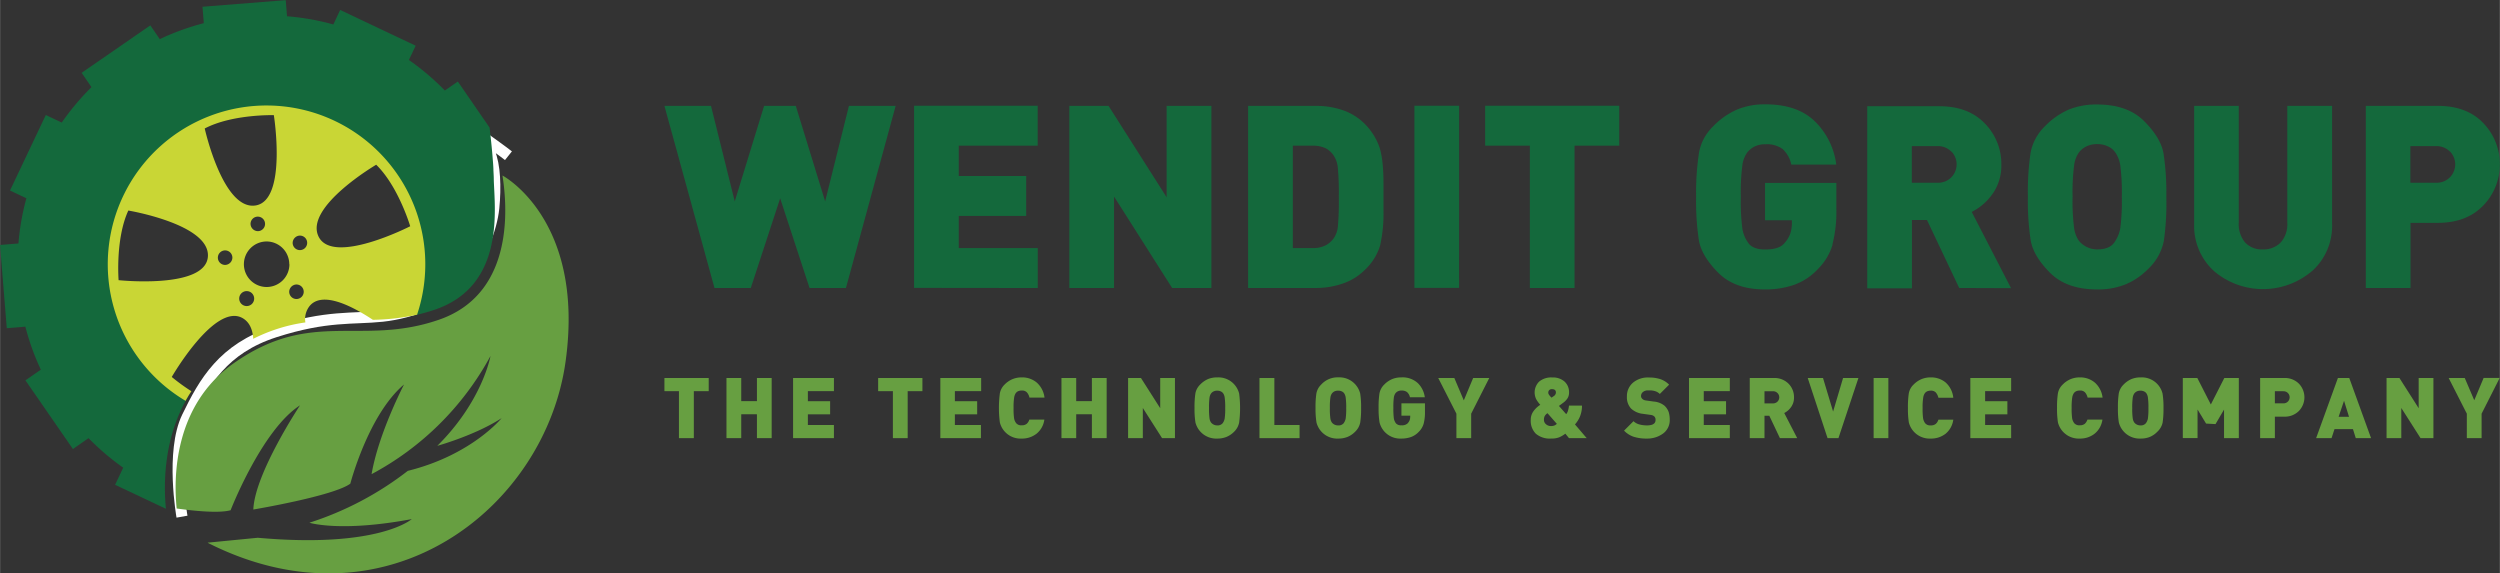
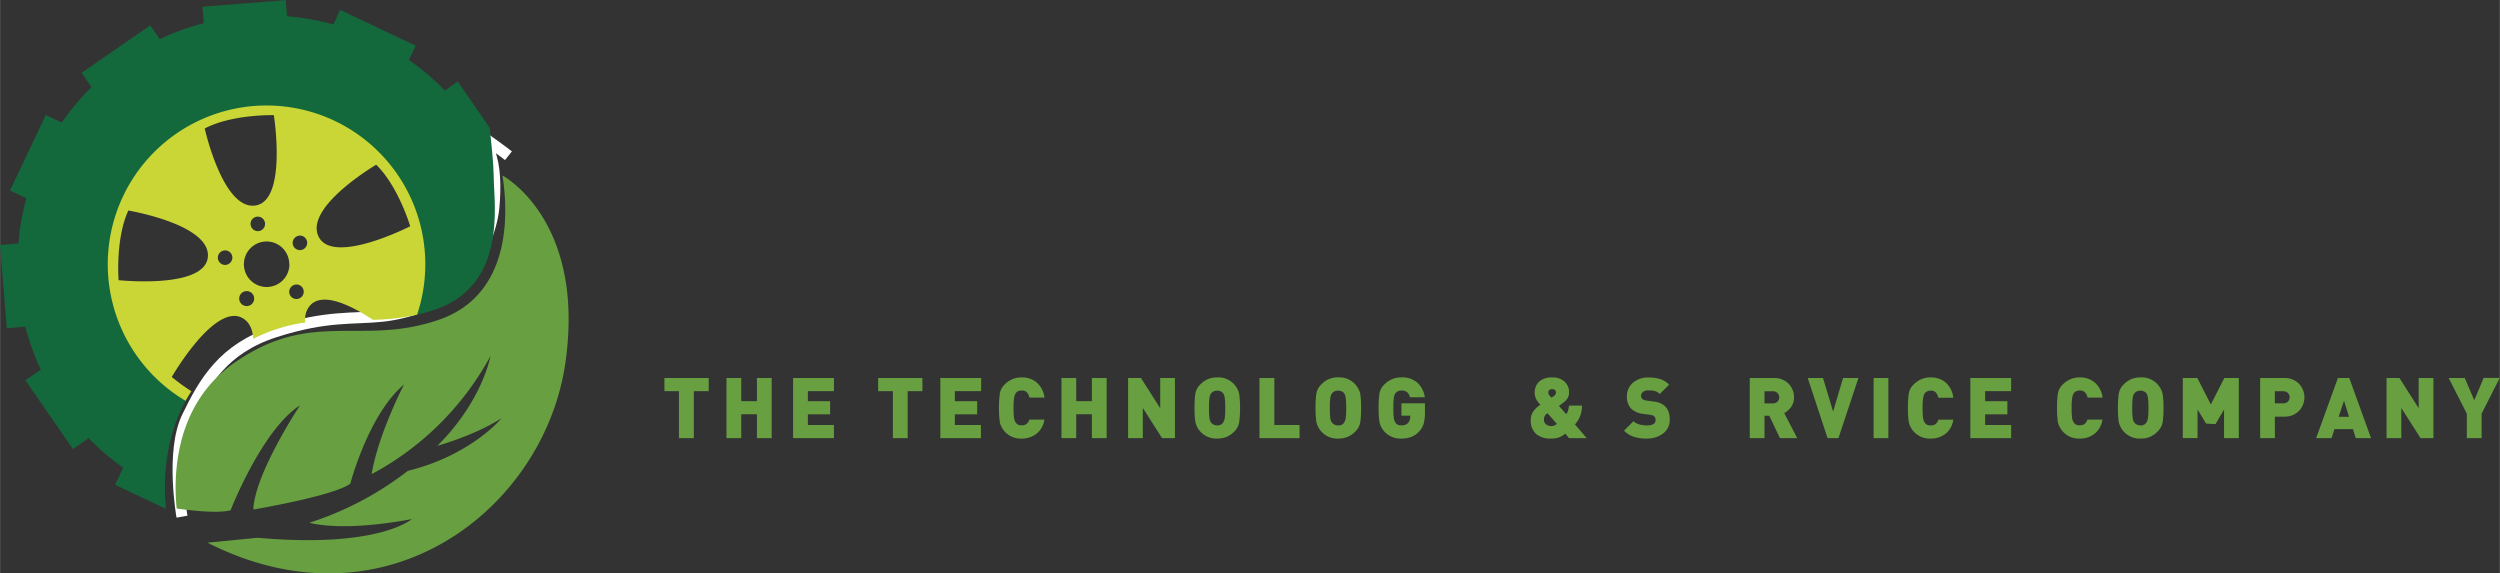
<svg xmlns="http://www.w3.org/2000/svg" width="242.9mm" height="55.72mm" viewBox="0 0 688.54 157.96">
  <rect x="0" y="0" width="688.54" height="157.96" fill="#333333" stroke="none" />
  <defs>
    <style>.cls-1{fill:#14693c;}.cls-2{fill:none;stroke:#fff;stroke-width:3.06px;}.cls-3{fill:#679f41;}.cls-4{fill:#c9d635;}</style>
  </defs>
  <g id="Ebene_1" data-name="Ebene 1">
-     <path class="cls-1" d="M680.81,69.47a5.1,5.1,0,0,1,0,7.1,5.14,5.14,0,0,1-3.91,1.51h-7V68h7a5.15,5.15,0,0,1,3.91,1.52M690,84.34a16.39,16.39,0,0,0,0-22.68q-4.53-4.75-12.55-4.75H657.63v50.16h12.31V89.13h7.53q7.93,0,12.52-4.79m-47.17,18.08a16.7,16.7,0,0,0,5.52-13V56.91H636V89.13a7.52,7.52,0,0,1-1.83,5.42,6.53,6.53,0,0,1-4.92,1.89,6.18,6.18,0,0,1-4.89-1.93,7.8,7.8,0,0,1-1.73-5.38V56.91H610.35v32.5a16.83,16.83,0,0,0,5.45,13,20.82,20.82,0,0,0,27,0M590,73.3a58.8,58.8,0,0,1,.42,8.65,58.12,58.12,0,0,1-.42,8.66,9.5,9.5,0,0,1-1.76,4.08c-.89,1.17-2.42,1.75-4.57,1.75a6.45,6.45,0,0,1-2.89-.66A6.23,6.23,0,0,1,578.55,94a8.06,8.06,0,0,1-1.26-3.41,56.34,56.34,0,0,1-.43-8.66,57.08,57.08,0,0,1,.43-8.69,7.94,7.94,0,0,1,1.3-3.48,5.85,5.85,0,0,1,2.14-1.72,6.7,6.7,0,0,1,2.89-.6,6.9,6.9,0,0,1,2.92.6,4.93,4.93,0,0,1,2,1.58A8.29,8.29,0,0,1,590,73.3m12,20.79A73.27,73.27,0,0,0,602.68,82a72.56,72.56,0,0,0-.77-12q-.78-4.33-5.35-8.9t-12.94-4.57a20.12,20.12,0,0,0-7.81,1.4,20.76,20.76,0,0,0-6.58,4.61,13.61,13.61,0,0,0-3.94,7.32A74.26,74.26,0,0,0,564.55,82a71.42,71.42,0,0,0,.78,12q.76,4.32,5.34,8.9t13,4.57a20.16,20.16,0,0,0,7.81-1.41,19,19,0,0,0,6.19-4.22,14.52,14.52,0,0,0,4.32-7.7M543.48,69.47a5.1,5.1,0,0,1,0,7.1,5.12,5.12,0,0,1-3.9,1.51h-7V68h7a5.13,5.13,0,0,1,3.9,1.52m16.43,37.6-10.83-21a15.58,15.58,0,0,0,5.76-5,13.41,13.41,0,0,0,2.4-8,15.88,15.88,0,0,0-4.54-11.36q-4.55-4.75-12.56-4.75H520.3v50.16h12.31V88.35h4.15l8.87,18.72ZM510.7,95.14a36.57,36.57,0,0,0,1.09-10v-7H492.16V88.42h7.39v.71a9.28,9.28,0,0,1-.46,3A8,8,0,0,1,497.23,95q-1.41,1.47-5.07,1.47-3.24,0-4.54-1.68a9.29,9.29,0,0,1-1.72-4.08,59.73,59.73,0,0,1-.42-8.73,58.89,58.89,0,0,1,.42-8.69,7.94,7.94,0,0,1,1.3-3.48,6,6,0,0,1,2.11-1.72,6.43,6.43,0,0,1,2.85-.6A7.39,7.39,0,0,1,497,68.8a8.1,8.1,0,0,1,2.39,4.29h12.38a20.14,20.14,0,0,0-5.8-11.82q-4.83-4.79-13.76-4.78a19.79,19.79,0,0,0-7.77,1.44,20.85,20.85,0,0,0-6.58,4.61,13.46,13.46,0,0,0-3.9,7.28A73.14,73.14,0,0,0,473.17,82a71.6,71.6,0,0,0,.77,12q.78,4.32,5.35,8.9t12.87,4.57a24,24,0,0,0,8-1.27,16.57,16.57,0,0,0,6.57-4.36,15.8,15.8,0,0,0,4-6.65M452,67.88v-11H415.06v11h12.31v39.19h12.31V67.88Zm-44.11-11H395.57v50.16h12.31ZM374.47,73.84a75.73,75.73,0,0,1,.28,8.15,80.05,80.05,0,0,1-.25,8.14,7.1,7.1,0,0,1-1.12,3.21,6.27,6.27,0,0,1-2.29,2,7.59,7.59,0,0,1-3.59.74h-5.41V67.88h5.41a8,8,0,0,1,3.63.71,6,6,0,0,1,2.28,2.11,7.37,7.37,0,0,1,1.06,3.14m11.71,21.29a40.44,40.44,0,0,0,.88-9.41V78.39c0-4.83-.43-8.37-1.3-10.6a17.16,17.16,0,0,0-3.87-5.92,15.65,15.65,0,0,0-6-3.76,22.71,22.71,0,0,0-7.56-1.2H349.77v50.16h18.58a22.59,22.59,0,0,0,7.52-1.23,15.71,15.71,0,0,0,6-3.7,15.37,15.37,0,0,0,4.33-7m-46.54,11.94V56.91H327.33V82.09l-16-25.18H300.53v50.16h12.31V81.88l16,25.19Zm-47.83,0v-11H270.07V87.23h18.57v-11H270.07V67.88h21.74v-11H257.76v50.16ZM252.69,56.91H239.82l-6.55,26.31-8.09-26.31h-8.72l-8.09,26.31-6.54-26.31H189l13.79,50.16h10l8.09-24.7,8.09,24.7H239Z" transform="translate(-6.02 -27.75)" />
    <path class="cls-2" d="M56.12,170.06s-3.18-17.92,1.45-27.47,9.84-18.83,24.15-23.43,21.53-3.45,29.62-4.32,18.22-4.63,22.56-10.41,7.51-13.59,8.09-19.37.33-11.86-1.15-15.33-1.49-4-1.49-4,5.24,3.75,6.69,4.91" transform="translate(-6.02 -27.75)" />
    <path class="cls-3" d="M197.1,135.49v12.94H193V135.49H189v-3.62h12.2v3.62Z" transform="translate(-6.02 -27.75)" />
    <path class="cls-3" d="M214.48,148.43v-6.57h-4.32v6.57h-4.07V131.87h4.07v6.36h4.32v-6.36h4.06v16.56Z" transform="translate(-6.02 -27.75)" />
    <path class="cls-3" d="M224.44,148.43V131.87h11.25v3.62h-7.18v2.77h6.13v3.62h-6.13v2.93h7.18v3.62Z" transform="translate(-6.02 -27.75)" />
    <path class="cls-3" d="M256,135.49v12.94h-4.07V135.49h-4.06v-3.62h12.19v3.62Z" transform="translate(-6.02 -27.75)" />
    <path class="cls-3" d="M265,148.43V131.87h11.24v3.62H269v2.77h6.14v3.62H269v2.93h7.18v3.62Z" transform="translate(-6.02 -27.75)" />
    <path class="cls-3" d="M287.39,148.55a5.87,5.87,0,0,1-6-4.45,31.26,31.26,0,0,1,0-8,4.46,4.46,0,0,1,1.28-2.4,6.66,6.66,0,0,1,2.2-1.52,6.53,6.53,0,0,1,2.54-.48,6.21,6.21,0,0,1,4.14,1.42,6.56,6.56,0,0,1,2.14,4.15h-4.14a3.25,3.25,0,0,0-.7-1.43,1.78,1.78,0,0,0-1.41-.52,2.32,2.32,0,0,0-1,.18,1.73,1.73,0,0,0-.67.54,3,3,0,0,0-.44,1.2,17,17,0,0,0-.16,2.87,18.14,18.14,0,0,0,.14,2.87,3,3,0,0,0,.58,1.33,1.76,1.76,0,0,0,1.51.58,2.05,2.05,0,0,0,1.4-.42,2.53,2.53,0,0,0,.71-1.15h4.14a6,6,0,0,1-2.13,3.87A6.47,6.47,0,0,1,287.39,148.55Z" transform="translate(-6.02 -27.75)" />
    <path class="cls-3" d="M306.74,148.43v-6.57h-4.32v6.57h-4.06V131.87h4.06v6.36h4.32v-6.36h4.07v16.56Z" transform="translate(-6.02 -27.75)" />
    <path class="cls-3" d="M326.07,148.43l-5.3-8.31v8.31h-4.06V131.87h3.55l5.3,8.32v-8.32h4.06v16.56Z" transform="translate(-6.02 -27.75)" />
    <path class="cls-3" d="M345.89,146.69a6.37,6.37,0,0,1-2.05,1.39,6.64,6.64,0,0,1-2.58.47,5.9,5.9,0,0,1-6-4.45,23.85,23.85,0,0,1-.25-4,24.88,24.88,0,0,1,.24-4,4.49,4.49,0,0,1,1.3-2.41,6.87,6.87,0,0,1,2.17-1.53,6.71,6.71,0,0,1,2.58-.46,5.88,5.88,0,0,1,6,4.45,31.26,31.26,0,0,1,0,8A4.84,4.84,0,0,1,345.89,146.69Zm-3-10.62a1.74,1.74,0,0,0-.66-.52,2.34,2.34,0,0,0-1-.2,2.24,2.24,0,0,0-.95.2,2,2,0,0,0-.71.57,2.66,2.66,0,0,0-.43,1.15,19.77,19.77,0,0,0-.14,2.87,19.51,19.51,0,0,0,.14,2.86,2.52,2.52,0,0,0,.42,1.12,2.13,2.13,0,0,0,1.67.8,1.77,1.77,0,0,0,1.51-.58,3,3,0,0,0,.58-1.34,18.15,18.15,0,0,0,.14-2.86,18.41,18.41,0,0,0-.14-2.86A2.71,2.71,0,0,0,342.89,136.07Z" transform="translate(-6.02 -27.75)" />
    <path class="cls-3" d="M352.9,148.43V131.87H357v12.94h6.94v3.62Z" transform="translate(-6.02 -27.75)" />
    <path class="cls-3" d="M379.22,146.69a6.26,6.26,0,0,1-2.05,1.39,6.62,6.62,0,0,1-2.57.47,5.88,5.88,0,0,1-6-4.45,23.66,23.66,0,0,1-.26-4,24.88,24.88,0,0,1,.24-4,4.51,4.51,0,0,1,1.31-2.41,6.08,6.08,0,0,1,4.75-2,5.9,5.9,0,0,1,6,4.45,23.85,23.85,0,0,1,.25,4,25,25,0,0,1-.24,4A4.86,4.86,0,0,1,379.22,146.69Zm-3-10.62a1.6,1.6,0,0,0-.66-.52,2.32,2.32,0,0,0-1-.2,2.26,2.26,0,0,0-1,.2,1.92,1.92,0,0,0-.7.57,2.54,2.54,0,0,0-.43,1.15,18.39,18.39,0,0,0-.14,2.87,18.15,18.15,0,0,0,.14,2.86,2.66,2.66,0,0,0,.41,1.12,2.05,2.05,0,0,0,.72.58,2.11,2.11,0,0,0,1,.22,1.78,1.78,0,0,0,1.51-.58,3.19,3.19,0,0,0,.58-1.34,19.51,19.51,0,0,0,.14-2.86,19.8,19.8,0,0,0-.14-2.86A2.83,2.83,0,0,0,376.22,136.07Z" transform="translate(-6.02 -27.75)" />
    <path class="cls-3" d="M396.78,146.69a5.51,5.51,0,0,1-2.17,1.44,7.94,7.94,0,0,1-2.64.42,5.87,5.87,0,0,1-6-4.45,23.66,23.66,0,0,1-.26-4,24.88,24.88,0,0,1,.24-4,4.54,4.54,0,0,1,1.29-2.4,6.7,6.7,0,0,1,2.18-1.52,6.46,6.46,0,0,1,2.56-.48,6.17,6.17,0,0,1,4.54,1.58,6.65,6.65,0,0,1,1.92,3.9h-4.09a2.66,2.66,0,0,0-.79-1.42,2.44,2.44,0,0,0-1.58-.44,2.16,2.16,0,0,0-.94.2,2,2,0,0,0-.7.57,2.79,2.79,0,0,0-.43,1.15,20.22,20.22,0,0,0-.13,2.87,20.49,20.49,0,0,0,.13,2.88,3.18,3.18,0,0,0,.57,1.35,1.8,1.8,0,0,0,1.5.55,2.27,2.27,0,0,0,1.67-.48,2.67,2.67,0,0,0,.62-.94,3.21,3.21,0,0,0,.15-1v-.23H392v-3.4h6.48v2.3a12.08,12.08,0,0,1-.36,3.31A5.15,5.15,0,0,1,396.78,146.69Z" transform="translate(-6.02 -27.75)" />
-     <path class="cls-3" d="M411.21,141.69v6.74h-4.07v-6.74l-5-9.82h4.43l2.61,6.16,2.57-6.16h4.44Z" transform="translate(-6.02 -27.75)" />
    <path class="cls-3" d="M438.15,148.43l-1-1.23a8.52,8.52,0,0,1-1.69,1,5.72,5.72,0,0,1-2.24.34,5.85,5.85,0,0,1-4.21-1.34,5,5,0,0,1-1.39-3.82,3.93,3.93,0,0,1,.75-2.36,6.78,6.78,0,0,1,1.88-1.77,8.12,8.12,0,0,1-1.13-1.55,4.21,4.21,0,0,1,.83-4.86,5.19,5.19,0,0,1,3.6-1.12,4.79,4.79,0,0,1,3.39,1.14,3.93,3.93,0,0,1,1.23,3,2.92,2.92,0,0,1-.4,1.56,4.71,4.71,0,0,1-1.23,1.28l-1.16.86,2,2.26a2.53,2.53,0,0,0,.51-1,7.67,7.67,0,0,0,.26-1.35h3.58a7.87,7.87,0,0,1-.5,2.86,7.62,7.62,0,0,1-1.43,2.32l3.23,3.78Zm-5.92-6.87a2.39,2.39,0,0,0-.77.8,2.19,2.19,0,0,0-.21,1,1.58,1.58,0,0,0,.57,1.24,2,2,0,0,0,1.36.5,2.54,2.54,0,0,0,.92-.14,2.82,2.82,0,0,0,.71-.46Zm1.28-6.62a1,1,0,0,0-.8.26,1,1,0,0,0-.07,1.27,5.22,5.22,0,0,0,.7.81l.56-.39a1.25,1.25,0,0,0,.65-1C434.55,135.26,434.2,134.94,433.51,134.94Z" transform="translate(-6.02 -27.75)" />
    <path class="cls-3" d="M459.59,148.55a11.7,11.7,0,0,1-3.56-.48,6.52,6.52,0,0,1-2.71-1.71l2.6-2.6a3.63,3.63,0,0,0,1.59.89,8,8,0,0,0,2.11.27c1.58,0,2.37-.49,2.37-1.48a1.26,1.26,0,0,0-.25-.89,1.66,1.66,0,0,0-.5-.37,2.44,2.44,0,0,0-.67-.16l-2-.28a5.67,5.67,0,0,1-3.33-1.47,4.55,4.55,0,0,1-1.13-3.31,4.83,4.83,0,0,1,1.63-3.77,6.36,6.36,0,0,1,4.41-1.46,10,10,0,0,1,3.17.45,6.27,6.27,0,0,1,2.41,1.52l-2.56,2.56a3.17,3.17,0,0,0-1.14-.72,4.8,4.8,0,0,0-1.69-.26H460a2.12,2.12,0,0,0-1.5.46,1.38,1.38,0,0,0-.5,1.08.94.94,0,0,0,.08.43,1.43,1.43,0,0,0,.25.35,2,2,0,0,0,.43.3,2.24,2.24,0,0,0,.7.17l2,.28a5.35,5.35,0,0,1,3,1.15,4.46,4.46,0,0,1,1.15,1.74,7,7,0,0,1,.29,2.11,4.52,4.52,0,0,1-1.82,3.8A7.32,7.32,0,0,1,459.59,148.55Z" transform="translate(-6.02 -27.75)" />
-     <path class="cls-3" d="M471.21,148.43V131.87h11.24v3.62h-7.18v2.77h6.14v3.62h-6.14v2.93h7.18v3.62Z" transform="translate(-6.02 -27.75)" />
    <path class="cls-3" d="M496.25,148.43l-2.93-6.18H492v6.18h-4.06V131.87h6.55a5.44,5.44,0,0,1,4.14,1.57,5.22,5.22,0,0,1,1.5,3.75,4.43,4.43,0,0,1-.79,2.66,5.18,5.18,0,0,1-1.9,1.66l3.57,6.92Zm-2-12.91H492v3.34h2.3a1.72,1.72,0,0,0,1.29-.5,1.67,1.67,0,0,0,0-2.34A1.68,1.68,0,0,0,494.25,135.52Z" transform="translate(-6.02 -27.75)" />
    <path class="cls-3" d="M512.37,148.43h-3l-5.46-16.56h4.21l2.78,9.24,2.74-9.24h4.23Z" transform="translate(-6.02 -27.75)" />
    <path class="cls-3" d="M522.06,148.43V131.87h4.06v16.56Z" transform="translate(-6.02 -27.75)" />
    <path class="cls-3" d="M537.76,148.55a5.9,5.9,0,0,1-6-4.45,23.85,23.85,0,0,1-.25-4,24.88,24.88,0,0,1,.24-4,4.41,4.41,0,0,1,1.29-2.4,6.66,6.66,0,0,1,2.2-1.52,6.5,6.5,0,0,1,2.54-.48,6.23,6.23,0,0,1,4.14,1.42A6.5,6.5,0,0,1,544,137.3H539.9a3.36,3.36,0,0,0-.7-1.43,1.79,1.79,0,0,0-1.42-.52,2.27,2.27,0,0,0-.95.18,1.66,1.66,0,0,0-.67.54,2.87,2.87,0,0,0-.44,1.2,16.74,16.74,0,0,0-.17,2.87,19.48,19.48,0,0,0,.14,2.87,3.2,3.2,0,0,0,.58,1.33,1.78,1.78,0,0,0,1.51.58,2.08,2.08,0,0,0,1.41-.42,2.62,2.62,0,0,0,.71-1.15H544a6,6,0,0,1-2.12,3.87A6.49,6.49,0,0,1,537.76,148.55Z" transform="translate(-6.02 -27.75)" />
    <path class="cls-3" d="M548.7,148.43V131.87h11.24v3.62h-7.17v2.77h6.13v3.62h-6.13v2.93h7.17v3.62Z" transform="translate(-6.02 -27.75)" />
    <path class="cls-3" d="M578.83,148.55a5.9,5.9,0,0,1-6-4.45,23.85,23.85,0,0,1-.25-4,24.88,24.88,0,0,1,.24-4,4.41,4.41,0,0,1,1.29-2.4,6.66,6.66,0,0,1,2.2-1.52,6.5,6.5,0,0,1,2.54-.48,6.21,6.21,0,0,1,4.13,1.42,6.51,6.51,0,0,1,2.14,4.15H581a3.36,3.36,0,0,0-.7-1.43,1.79,1.79,0,0,0-1.42-.52,2.27,2.27,0,0,0-1,.18,1.66,1.66,0,0,0-.67.54,3,3,0,0,0-.45,1.2,18.2,18.2,0,0,0-.16,2.87,19.48,19.48,0,0,0,.14,2.87,3.08,3.08,0,0,0,.58,1.33,1.78,1.78,0,0,0,1.51.58,2.08,2.08,0,0,0,1.41-.42,2.71,2.71,0,0,0,.71-1.15h4.13a6,6,0,0,1-2.13,3.87A6.44,6.44,0,0,1,578.83,148.55Z" transform="translate(-6.02 -27.75)" />
    <path class="cls-3" d="M600.18,146.69a6.26,6.26,0,0,1-2,1.39,6.64,6.64,0,0,1-2.58.47,5.9,5.9,0,0,1-6-4.45,23.85,23.85,0,0,1-.25-4,24.88,24.88,0,0,1,.24-4,4.56,4.56,0,0,1,1.3-2.41,6.79,6.79,0,0,1,2.18-1.53,6.62,6.62,0,0,1,2.57-.46,5.88,5.88,0,0,1,6,4.45,23.66,23.66,0,0,1,.26,4,25,25,0,0,1-.24,4A4.86,4.86,0,0,1,600.18,146.69Zm-3-10.62a1.67,1.67,0,0,0-.66-.52,2.34,2.34,0,0,0-1-.2,2.24,2.24,0,0,0-.95.2,2,2,0,0,0-.71.57,2.79,2.79,0,0,0-.43,1.15,19.77,19.77,0,0,0-.14,2.87,19.51,19.51,0,0,0,.14,2.86,2.79,2.79,0,0,0,.42,1.12,2.13,2.13,0,0,0,1.67.8,1.76,1.76,0,0,0,1.51-.58,3,3,0,0,0,.58-1.34,18.15,18.15,0,0,0,.14-2.86,18.41,18.41,0,0,0-.14-2.86A2.71,2.71,0,0,0,597.18,136.07Z" transform="translate(-6.02 -27.75)" />
    <path class="cls-3" d="M618.58,148.43v-7.87l-2.35,4-2.6-.14-2.35-3.88v7.87h-4.06V131.87h4l3.72,7.29,3.71-7.29h4v16.56Z" transform="translate(-6.02 -27.75)" />
    <path class="cls-3" d="M635.07,142.51h-2.49v5.92h-4.06V131.87h6.55a5.43,5.43,0,0,1,4.14,1.57,5.41,5.41,0,0,1,0,7.49A5.44,5.44,0,0,1,635.07,142.51Zm-.19-7h-2.3v3.34h2.3a1.72,1.72,0,0,0,1.29-.5,1.67,1.67,0,0,0,0-2.34A1.68,1.68,0,0,0,634.88,135.52Z" transform="translate(-6.02 -27.75)" />
    <path class="cls-3" d="M654.86,148.43l-.77-2.48H649l-.81,2.48h-4.25l6-16.56h3.13l6,16.56Zm-3.23-10.29-1.49,4.41H653Z" transform="translate(-6.02 -27.75)" />
    <path class="cls-3" d="M672.7,148.43l-5.3-8.31v8.31h-4.06V131.87h3.55l5.3,8.32v-8.32h4.06v16.56Z" transform="translate(-6.02 -27.75)" />
    <path class="cls-3" d="M689.52,141.69v6.74h-4.07v-6.74l-5-9.82h4.43L687.5,138l2.58-6.16h4.43Z" transform="translate(-6.02 -27.75)" />
  </g>
  <g id="Ebene_5" data-name="Ebene 5">
    <path class="cls-1" d="M142,77.16c0-.81-.06-1.66-.1-2.53v-.09c0-.86-.19-3-.19-3-.24-3.18-.59-6.31-.87-8.65L132.1,50.21l-3.58,2.47a68.57,68.57,0,0,0-9.9-8.41l1.86-3.93L99.69,30.49l-1.88,4a67.86,67.86,0,0,0-12.76-2.26l-.36-4.44L61.76,29.61l.37,4.52A68.45,68.45,0,0,0,50,38.53L47.4,34.74,28.48,47.81l2.71,3.94A69.54,69.54,0,0,0,23,61.51l-4.39-2.08L8.75,80.22l4.51,2.14a68,68,0,0,0-2.19,12.45L6,95.22l1.86,22.93,5.12-.42a67.53,67.53,0,0,0,4.26,11.84L13,132.51l13.08,18.92,4.3-3a69.37,69.37,0,0,0,9.55,8.14l-2.23,4.71,14,6.61c-.64-6.38-.78-19.34,6.05-30.79C35,123.34,34.81,100.89,39,86.1,43.31,71,60.2,62,69.39,59.41a36.19,36.19,0,0,1,17.75-.12,63.75,63.75,0,0,0,9.92,5.26c18.26,6.78,23.76,20.82,24.49,33.18.51,8.62-.76,14.26-1.58,16.89l1.41-.3h0c.65-.16,1.31-.34,2-.53l.51-.15q1-.3,2.07-.66C145.3,106.25,142.18,84.88,142,77.16Z" transform="translate(-6.02 -27.75)" />
    <path class="cls-4" d="M58.71,135.51a54.42,54.42,0,0,1-5.41-3.93s12-20.8,19.64-16.13c1.84,1.12,2.65,3.17,2.81,5.62a45.79,45.79,0,0,1,14.36-4.51,5.78,5.78,0,0,1,1.12-4.47c3.45-4.28,11.64-.12,17.47,3.75a61.25,61.25,0,0,0,12.17-1.41A43.73,43.73,0,1,0,57.1,138.15C57.6,137.26,58.13,136.38,58.71,135.51Zm50.9-62.39c6.14,6,9.37,16.95,9.37,16.95S97.61,101,93.72,92.87,109.61,73.12,109.61,73.12ZM68,100.72a2,2,0,1,1,2-2A2.05,2.05,0,0,1,68,100.72Zm5.88,11.33A2.06,2.06,0,1,1,76,110,2.06,2.06,0,0,1,73.9,112.05ZM88.65,92.64a2,2,0,1,1-2.05,2A2.05,2.05,0,0,1,88.65,92.64Zm-1,13.47a2,2,0,1,1-2,2A2.05,2.05,0,0,1,87.61,106.11Zm-1.94-5.58a6.27,6.27,0,1,1-6.26-6.27A6.27,6.27,0,0,1,85.67,100.53ZM75,89.42a2,2,0,1,1,2,2A2.05,2.05,0,0,1,75,89.42Zm6.42-29.95s3.76,23.69-5.15,24.89S62.38,63.14,62.38,63.14C70,59.15,81.39,59.47,81.39,59.47ZM38.66,104.92s-.91-11.39,2.68-19.18c0,0,22.64,3.78,21.91,12.74S38.66,104.92,38.66,104.92Z" transform="translate(-6.02 -27.75)" />
    <path class="cls-3" d="M144.39,76.09c1.1,7,4,32.28-17.45,39.71s-35-3.08-56.41,11.89c-16.87,11.77-16.71,32-15.87,40.12,5.1.71,11.67,1.34,14.85.48,0,0,8.61-22.14,19.12-28.9,0,0-12.48,18.79-12.86,28.7,0,0,22.11-3.71,26.72-7.13,0,0,4.94-19,14.79-27.31,0,0-7,13.4-8.94,24.7a80.07,80.07,0,0,0,32.75-32.54s-2.17,12.38-14.65,24.74c0,0,10.47-2.9,17.73-7.64,0,0-8.31,10.2-25.85,14.53a88,88,0,0,1-27.11,14.29s8.49,2.69,28.2-1c0,0-9.11,8.13-42.42,5.14l-13.8,1.35.1.08c49.18,24.86,93-9.65,98.51-50.15C167.15,88.1,144.39,76.09,144.39,76.09Z" transform="translate(-6.02 -27.75)" />
  </g>
</svg>